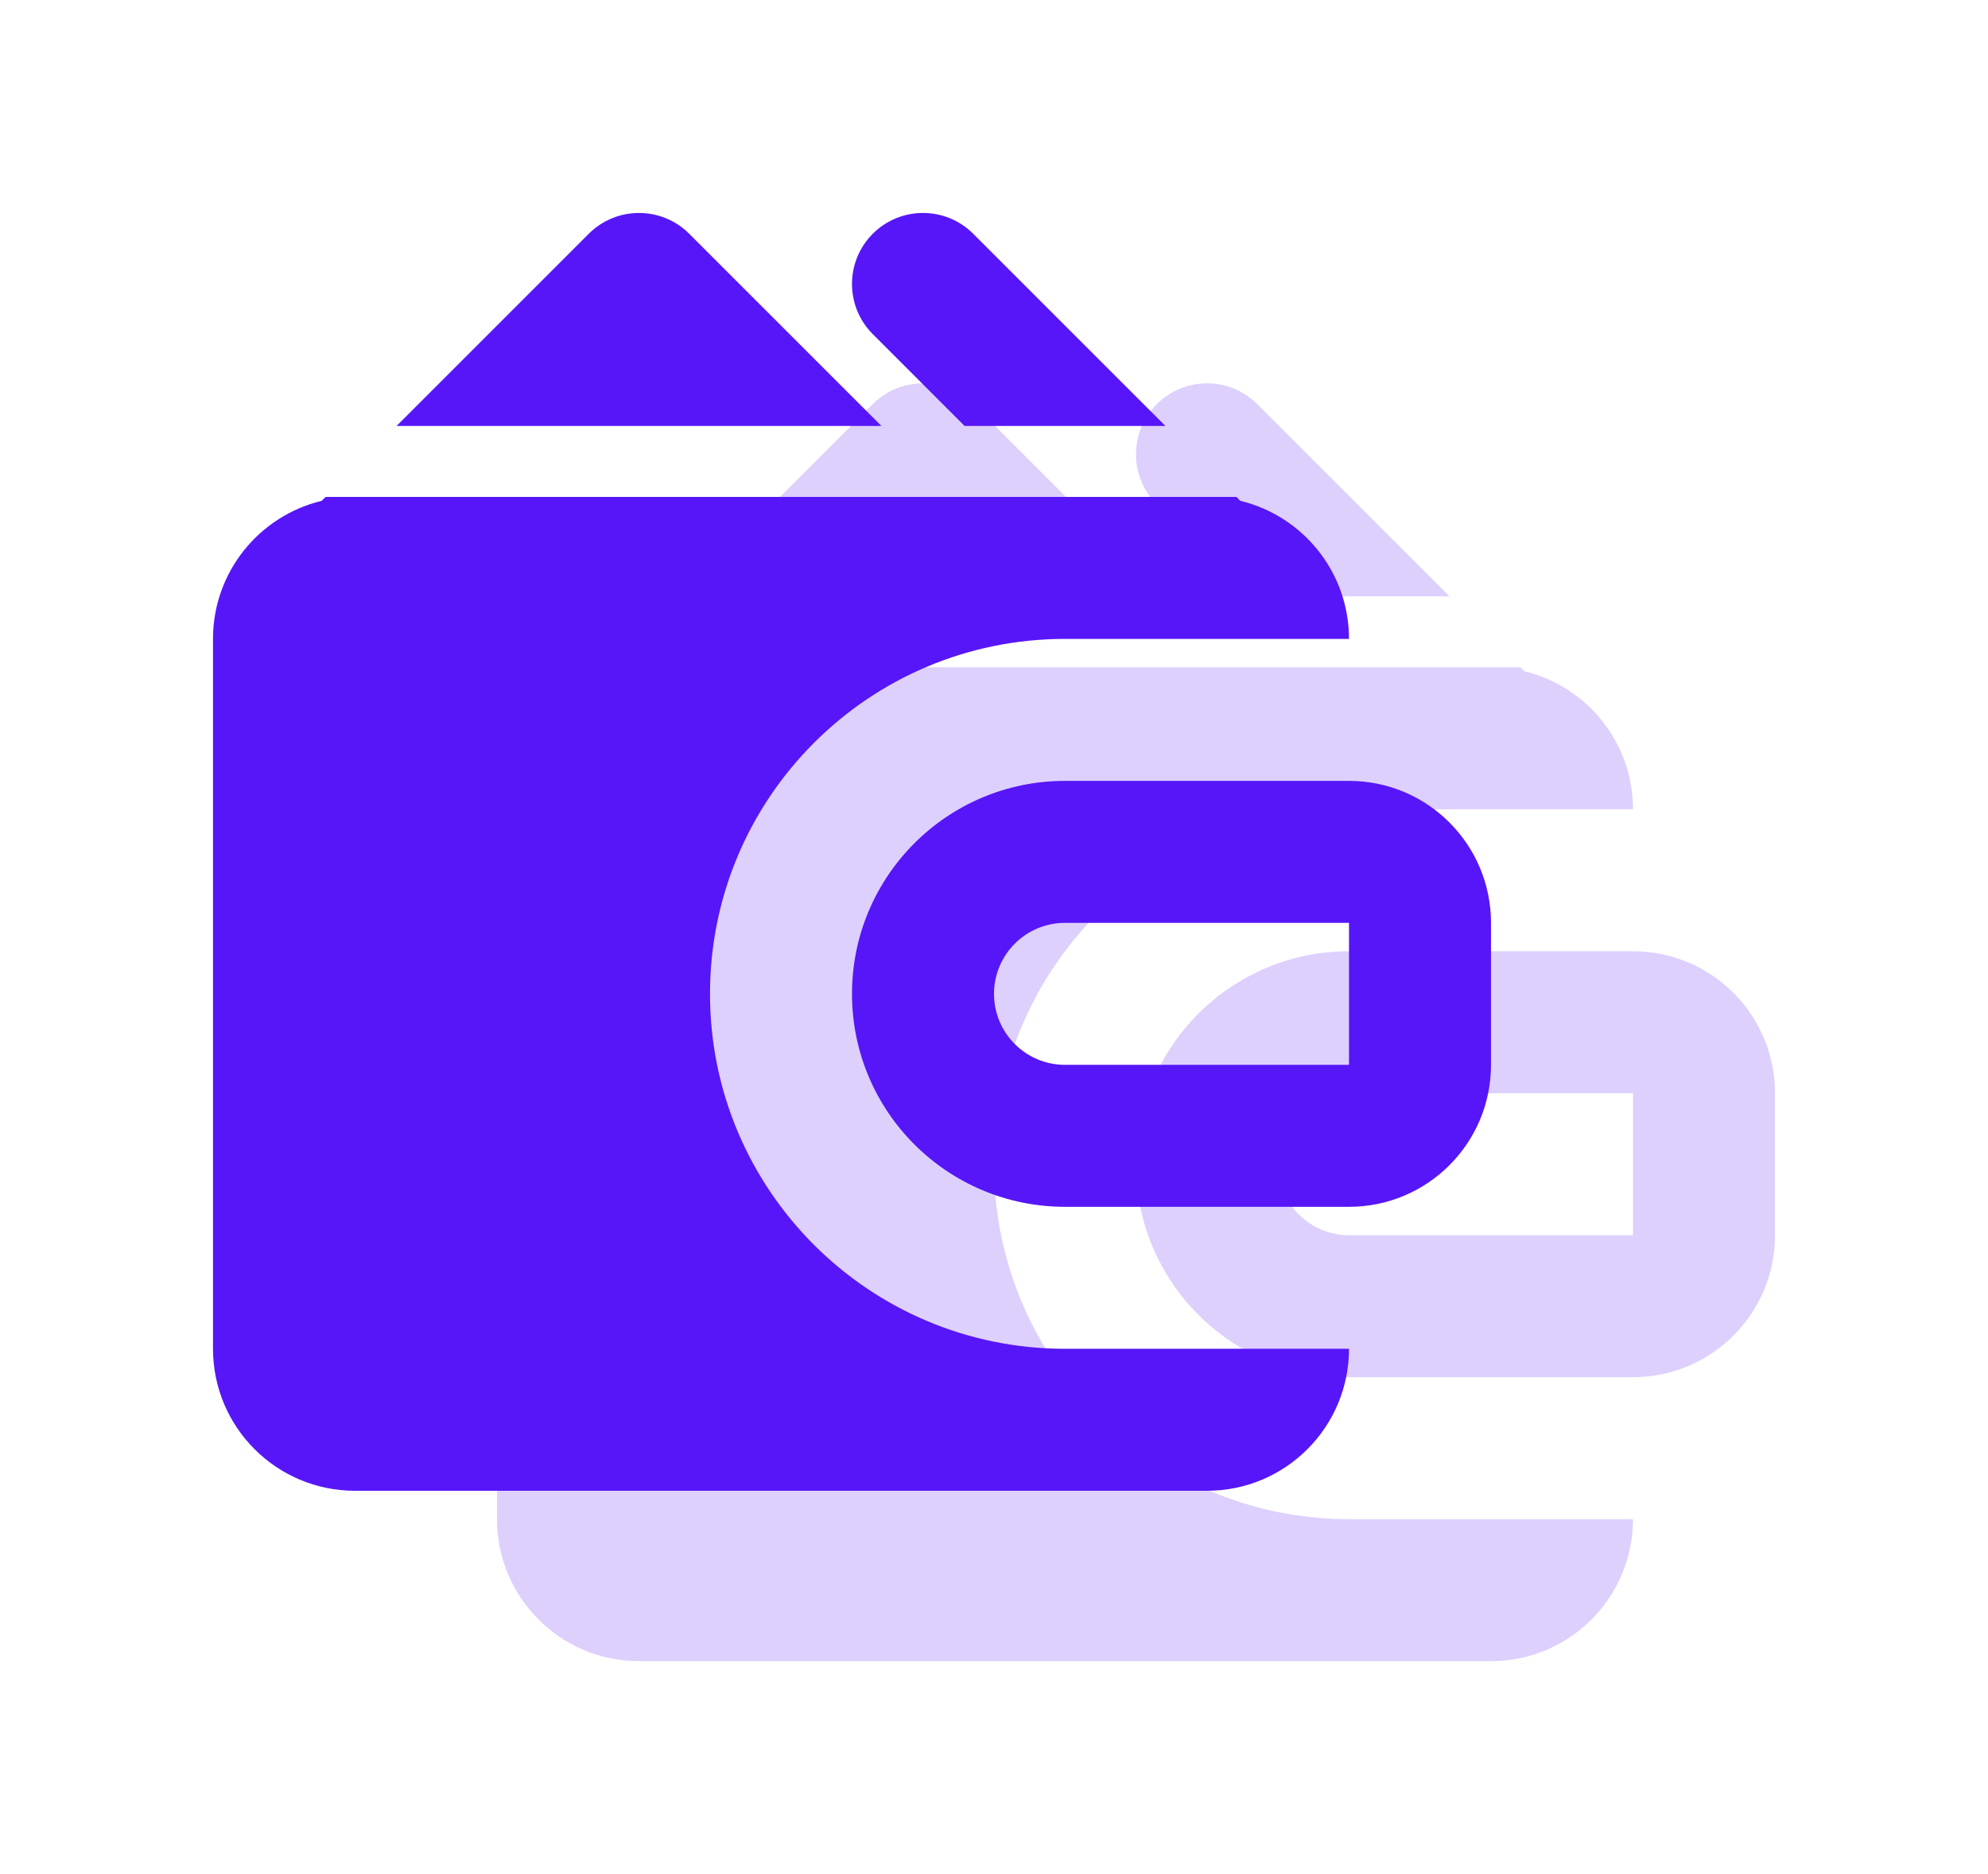
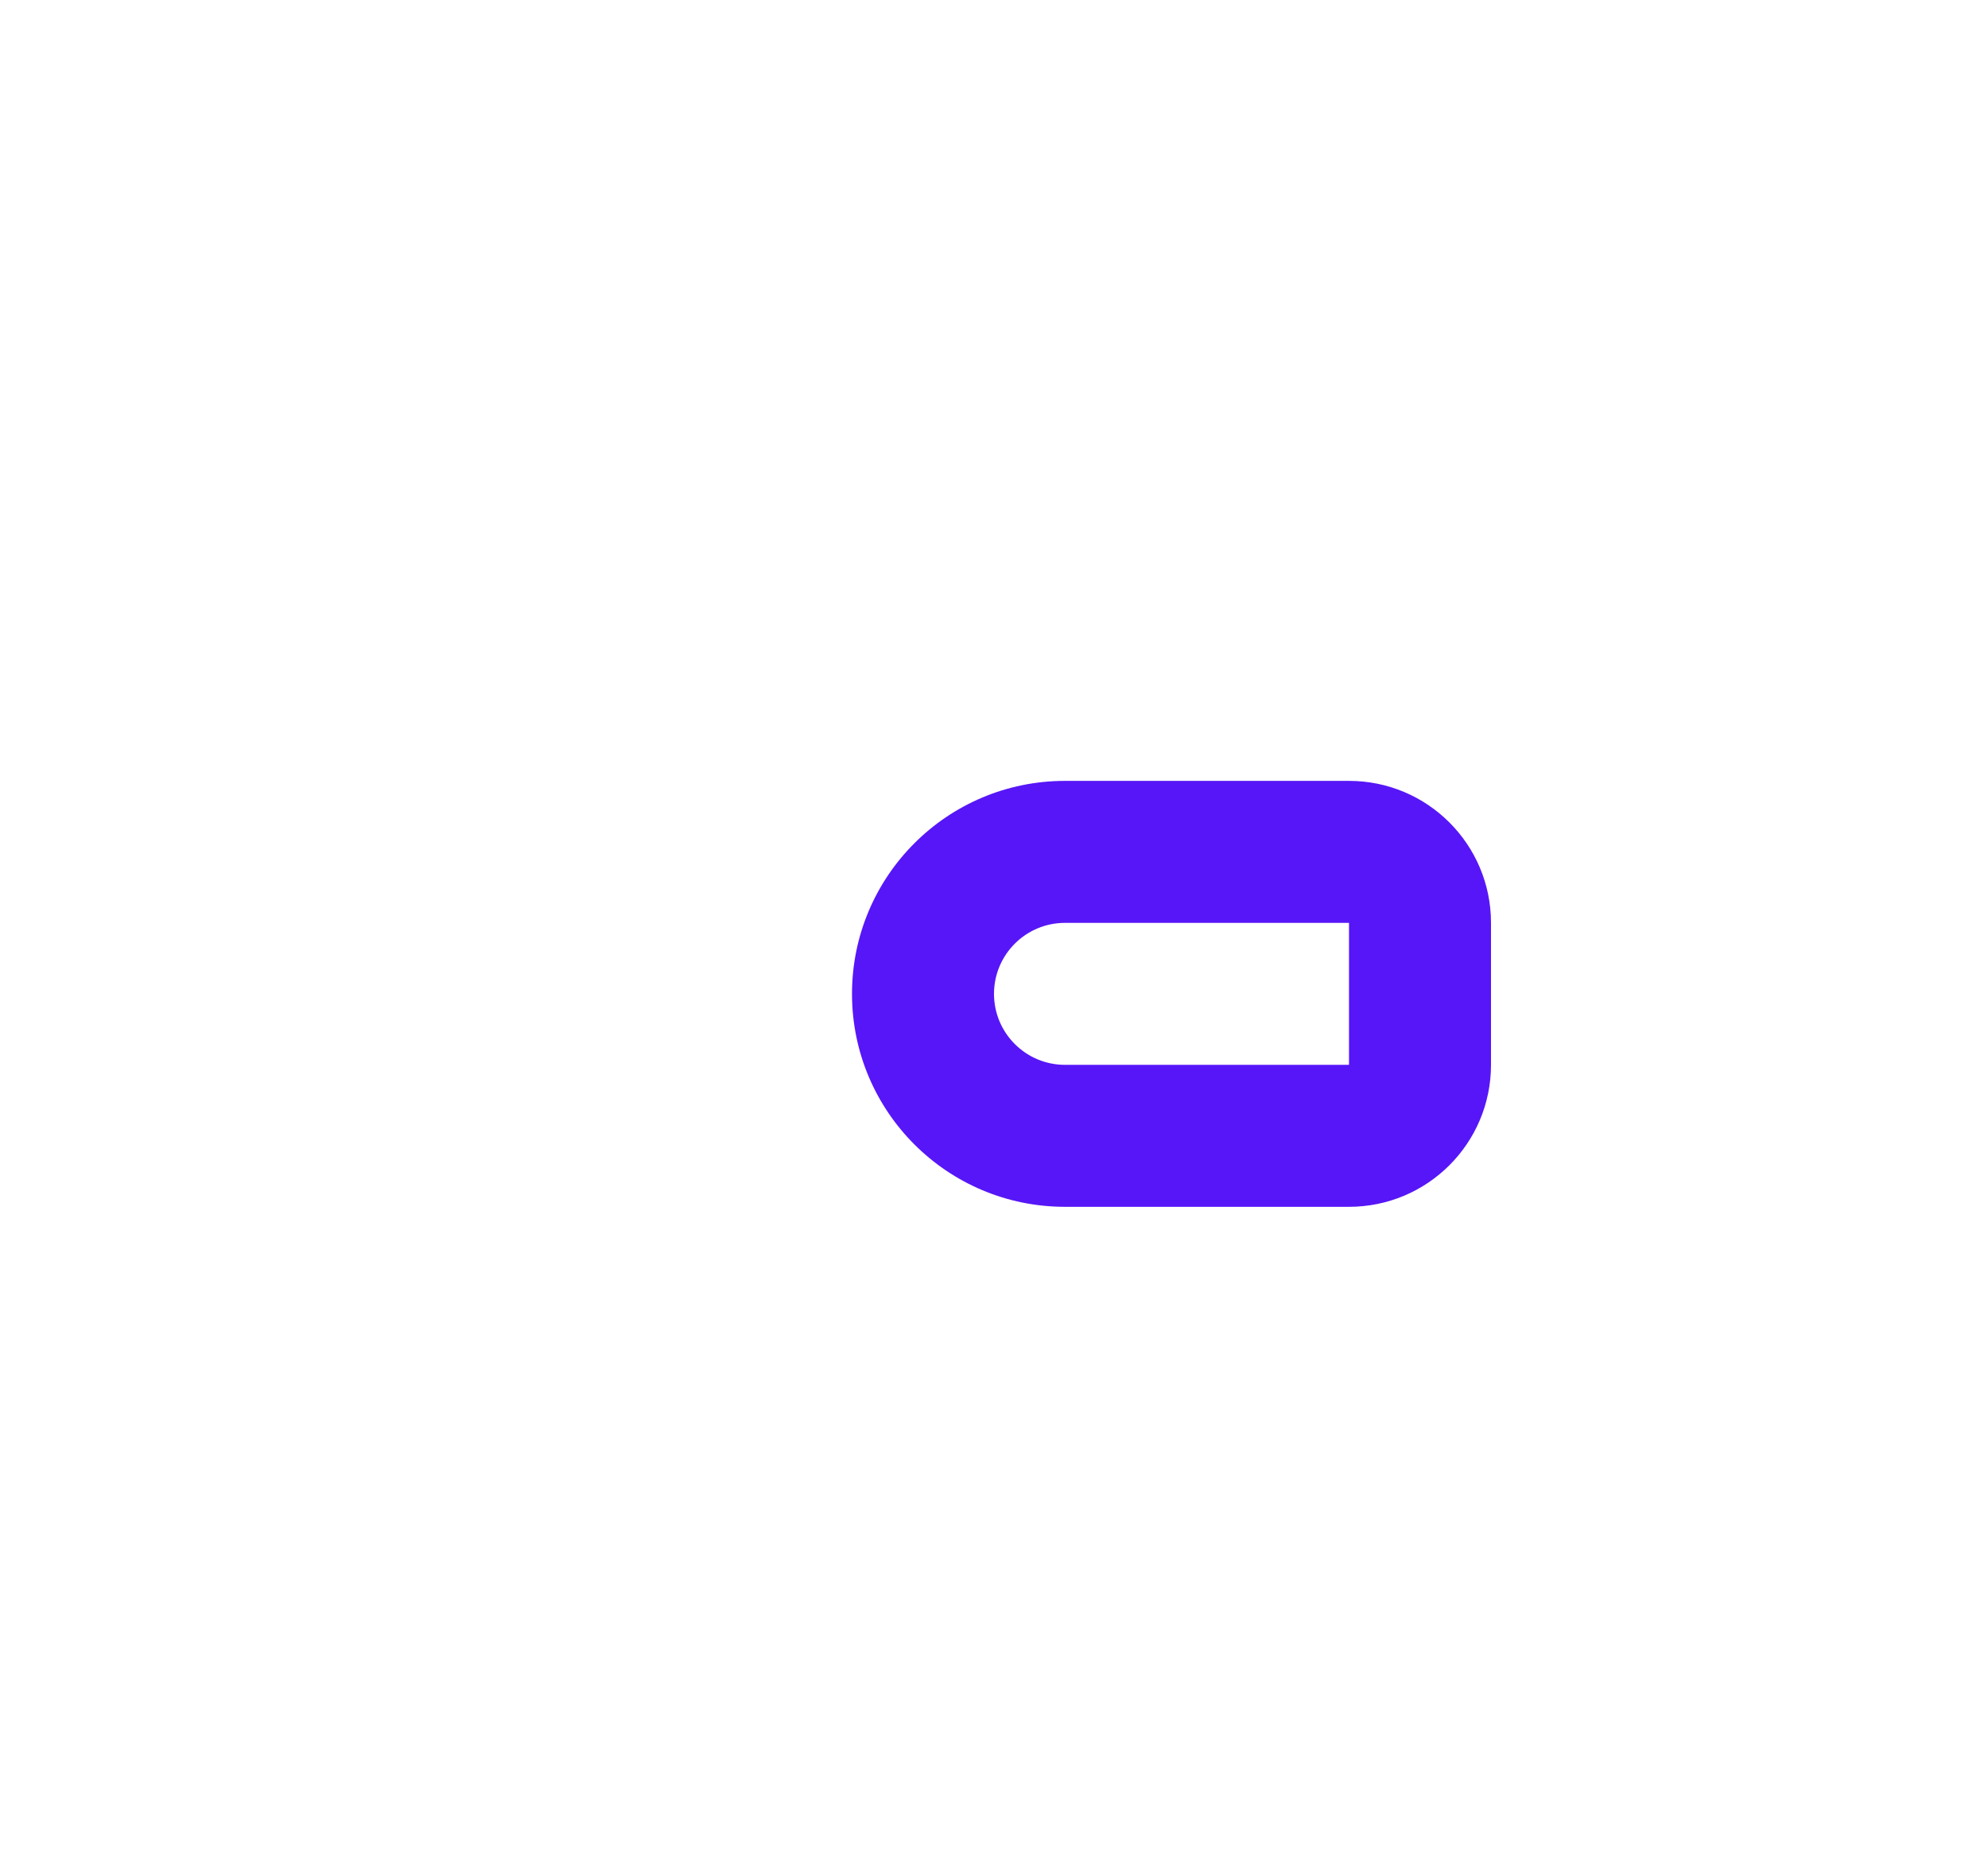
<svg xmlns="http://www.w3.org/2000/svg" width="35" height="33" viewBox="0 0 35 33" fill="none">
  <path fill-rule="evenodd" clip-rule="evenodd" d="M15 17.5C15 15.429 16.679 13.75 18.75 13.75H23.75C25.131 13.75 26.25 14.869 26.25 16.25V18.75C26.25 20.131 25.131 21.25 23.75 21.25H18.75C16.679 21.25 15 19.571 15 17.5ZM18.75 16.25C18.06 16.25 17.5 16.81 17.5 17.5C17.5 18.19 18.06 18.75 18.75 18.75H23.75V16.25H18.75Z" fill="#5716F7" />
-   <path fill-rule="evenodd" clip-rule="evenodd" d="M15.366 4.116C15.854 3.628 16.646 3.628 17.134 4.116L20.518 7.5H16.982L15.366 5.884C14.878 5.396 14.878 4.604 15.366 4.116ZM15.518 7.5L12.134 4.116C11.646 3.628 10.854 3.628 10.366 4.116L6.982 7.5H15.518ZM5.732 8.75L5.663 8.819C4.565 9.083 3.75 10.072 3.75 11.25V23.75C3.75 25.131 4.869 26.25 6.25 26.25H21.25C22.631 26.25 23.75 25.131 23.75 23.75H18.75C15.298 23.75 12.5 20.952 12.5 17.5C12.5 14.048 15.298 11.25 18.75 11.25L23.75 11.25C23.75 10.072 22.934 9.083 21.837 8.819L21.768 8.75H5.732Z" fill="#5716F7" />
-   <path fill-rule="evenodd" clip-rule="evenodd" d="M20 20.5C20 18.429 21.679 16.75 23.75 16.75H28.75C30.131 16.75 31.25 17.869 31.25 19.25V21.75C31.25 23.131 30.131 24.25 28.75 24.25H23.75C21.679 24.25 20 22.571 20 20.5ZM23.75 19.25C23.06 19.25 22.5 19.81 22.5 20.5C22.5 21.19 23.06 21.75 23.75 21.75H28.75V19.25H23.75Z" fill="#5716F7" fill-opacity="0.2" />
-   <path fill-rule="evenodd" clip-rule="evenodd" d="M20.366 7.116C20.854 6.628 21.646 6.628 22.134 7.116L25.518 10.5H21.982L20.366 8.884C19.878 8.396 19.878 7.604 20.366 7.116ZM20.518 10.5L17.134 7.116C16.646 6.628 15.854 6.628 15.366 7.116L11.982 10.5H20.518ZM10.732 11.75L10.663 11.819C9.565 12.083 8.75 13.072 8.75 14.25V26.75C8.75 28.131 9.869 29.25 11.25 29.25H26.25C27.631 29.25 28.75 28.131 28.75 26.75H23.75C20.298 26.75 17.5 23.952 17.5 20.5C17.5 17.048 20.298 14.25 23.75 14.25L28.75 14.25C28.75 13.072 27.934 12.083 26.837 11.819L26.768 11.75H10.732Z" fill="#5716F7" fill-opacity="0.2" />
</svg>